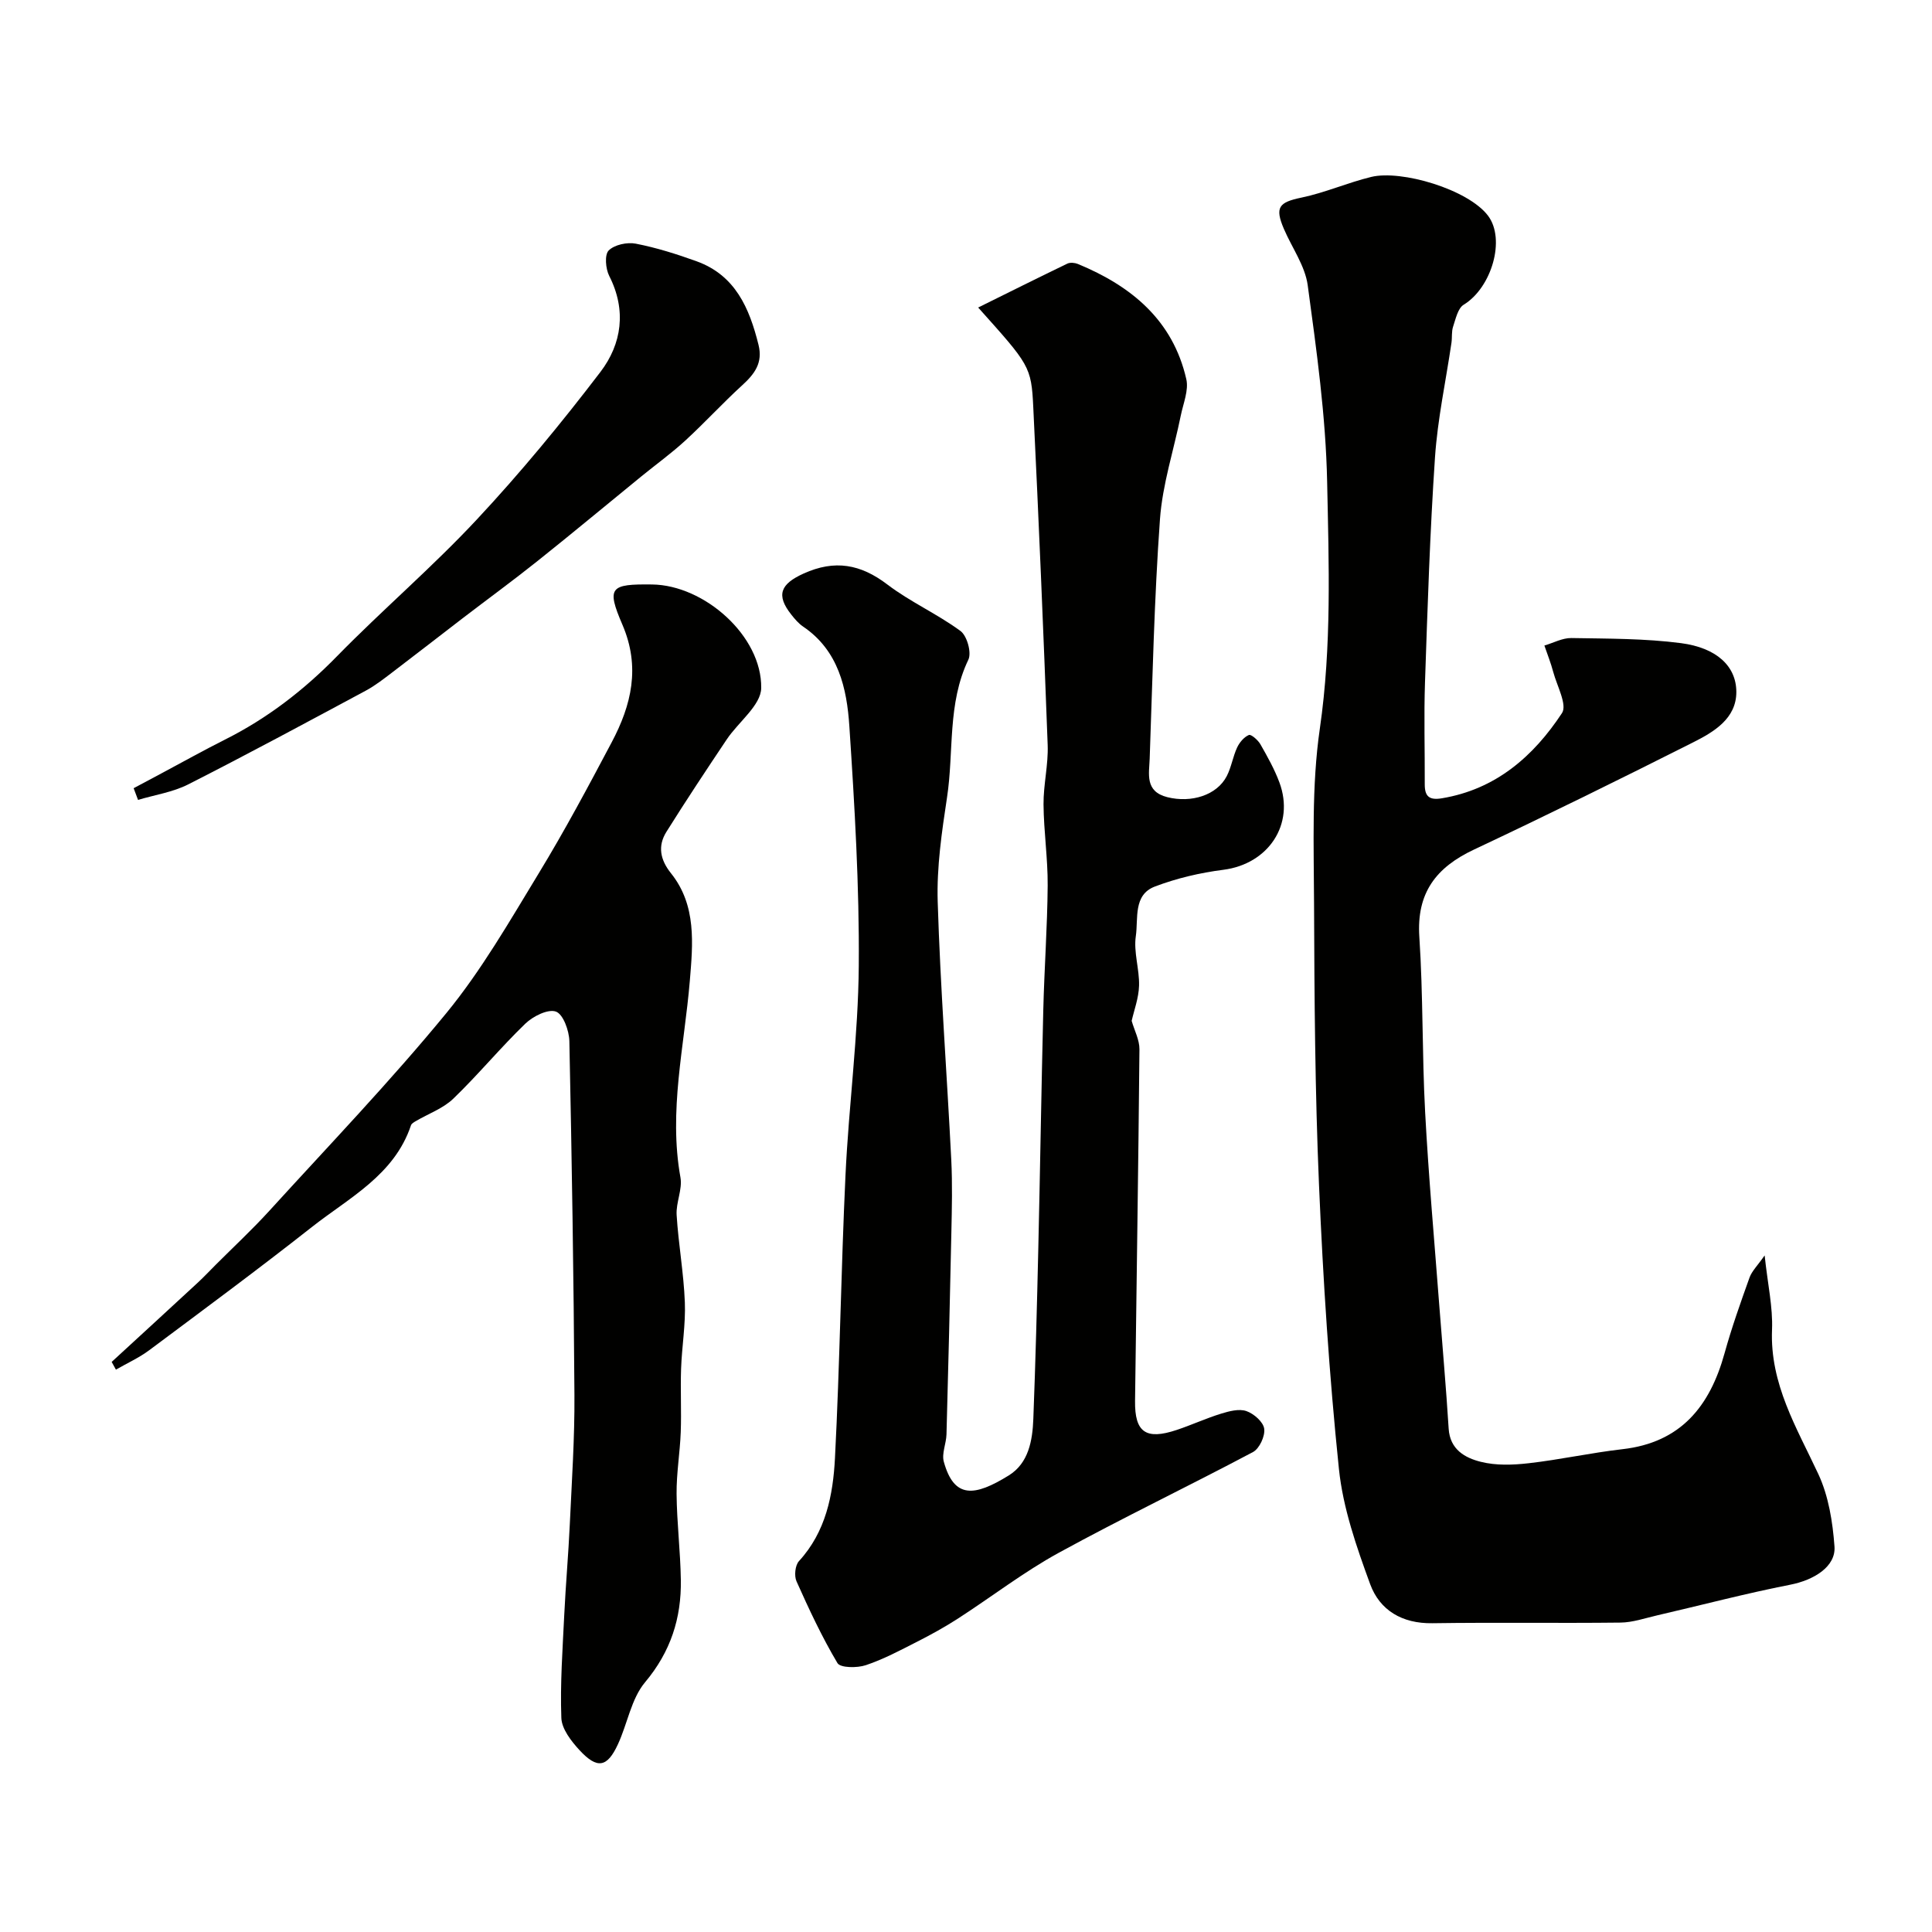
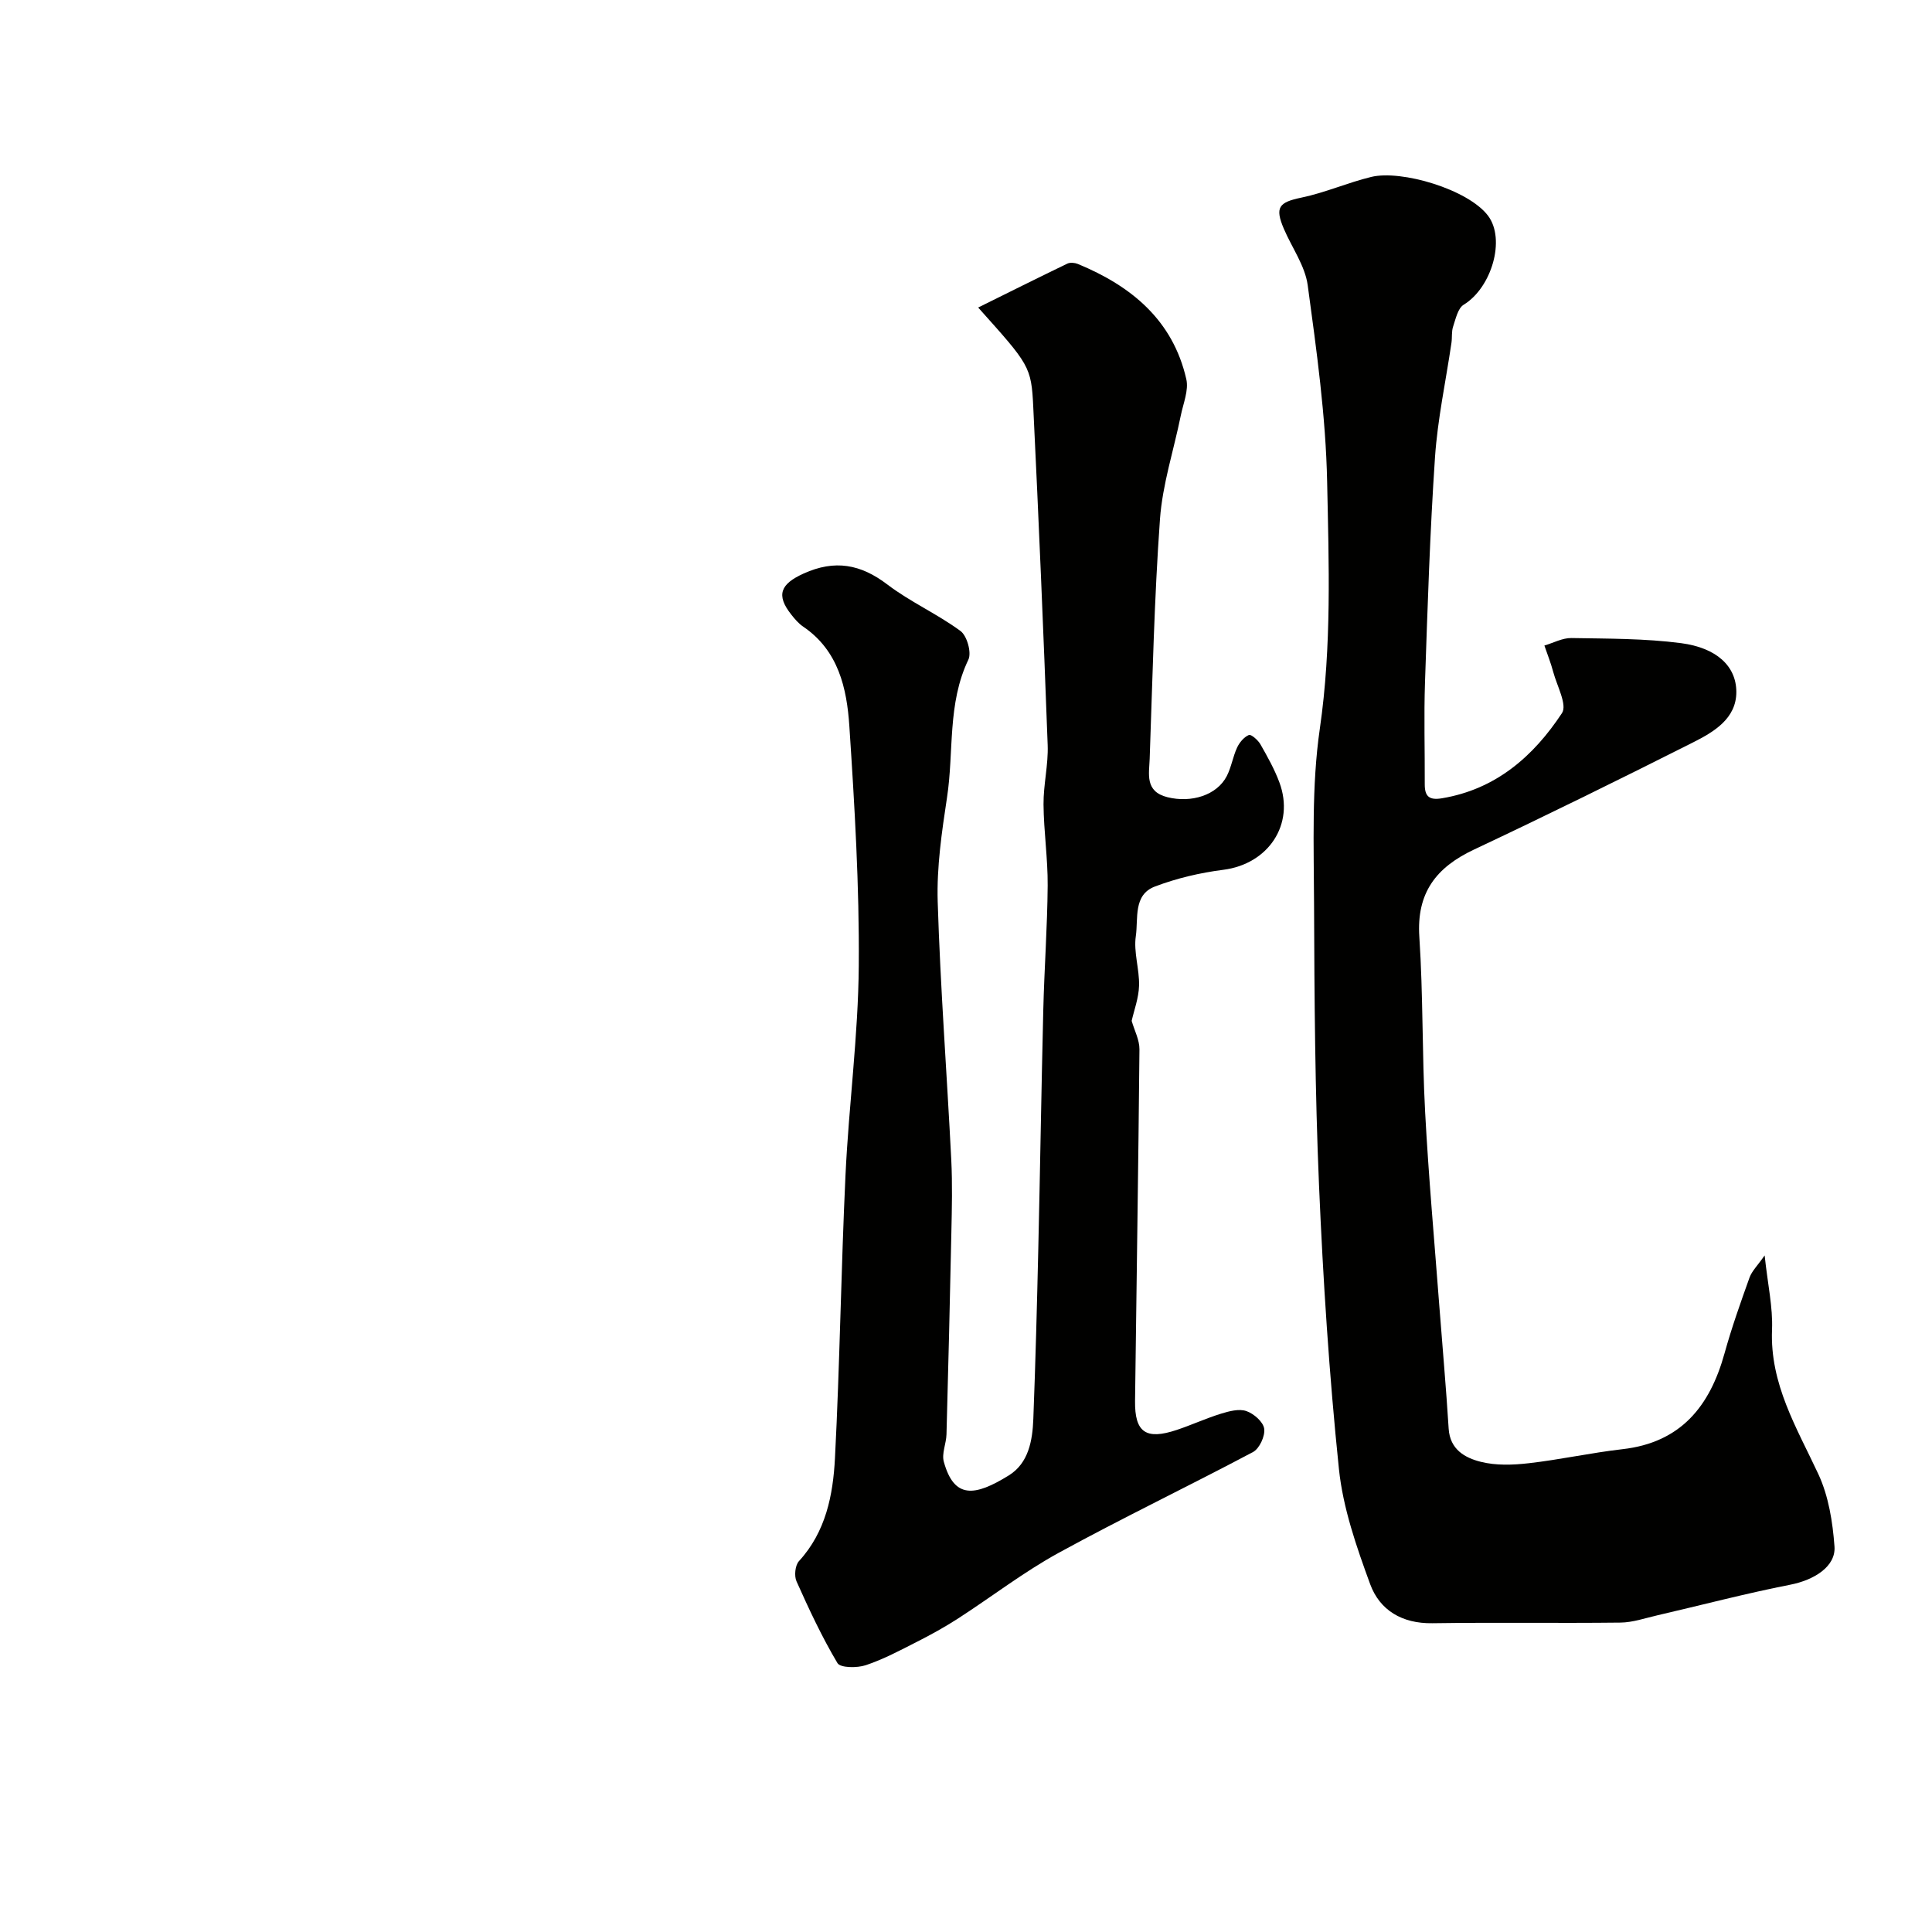
<svg xmlns="http://www.w3.org/2000/svg" enable-background="new 0 0 400 400" viewBox="0 0 400 400">
  <g fill="#010100">
    <path d="m202.52 63.67c6.32-3.13 12.37-6.15 18.46-9.09.59-.28 1.54-.19 2.18.07 11.06 4.57 19.66 11.62 22.45 23.84.53 2.31-.63 5.03-1.14 7.54-1.45 7.15-3.79 14.24-4.31 21.45-1.19 16.5-1.54 33.05-2.13 49.59-.11 3.15-1.05 6.8 3.67 7.98 4.94 1.23 10.24-.39 12.29-4.37.95-1.84 1.26-4.01 2.14-5.91.49-1.05 1.42-2.17 2.44-2.6.46-.19 1.88 1.05 2.38 1.92 1.46 2.56 2.92 5.16 3.94 7.91 3.23 8.7-2.31 16.89-11.6 18.08-4.81.61-9.67 1.75-14.19 3.47-4.53 1.72-3.41 6.67-3.94 10.26-.49 3.31.76 6.84.67 10.25-.07 2.57-1.04 5.12-1.53 7.3.57 1.99 1.63 3.95 1.61 5.9-.22 24.27-.61 48.53-.91 72.8-.08 6.51 2.26 8.12 8.64 5.99 3.08-1.03 6.05-2.4 9.15-3.36 1.69-.52 3.74-1.07 5.26-.54 1.54.53 3.5 2.24 3.69 3.66.21 1.52-.99 4.11-2.32 4.82-13.34 7.08-26.98 13.61-40.22 20.86-7.26 3.98-13.89 9.11-20.87 13.62-2.73 1.76-5.59 3.34-8.49 4.81-3.46 1.76-6.93 3.62-10.59 4.84-1.79.6-5.26.57-5.86-.43-3.22-5.41-5.9-11.16-8.48-16.93-.51-1.13-.29-3.32.51-4.19 5.57-6.08 7.05-13.67 7.45-21.31 1.01-19.52 1.26-39.07 2.18-58.59.68-14.47 2.64-28.9 2.75-43.36.13-16.53-.86-33.09-1.95-49.6-.52-7.85-2.25-15.66-9.57-20.62-.95-.64-1.73-1.57-2.45-2.48-3.23-4.07-2.22-6.35 2.56-8.51 6.44-2.91 11.78-1.95 17.32 2.27 4.74 3.61 10.34 6.09 15.15 9.63 1.35.99 2.33 4.48 1.63 5.94-4.38 9.12-2.97 19.04-4.42 28.53-1.08 7.13-2.15 14.4-1.93 21.57.55 17.82 1.91 35.62 2.81 53.43.25 5.01.13 10.04.02 15.06-.29 13.93-.63 27.87-1.01 41.8-.05 1.91-1.03 3.97-.55 5.68 2.13 7.69 6.36 7.21 13.45 2.82 4.11-2.55 4.91-7.23 5.08-11.72.45-11.76.76-23.53 1.03-35.3.38-16.43.63-32.87 1.03-49.3.21-8.6.84-17.2.91-25.8.04-5.6-.81-11.2-.86-16.8-.03-4.1 1.01-8.22.86-12.3-.86-23.31-1.85-46.61-2.98-69.9-.4-8.53-.81-8.83-11.41-20.68z" />
-     <path d="m365.35 259.92c.64 6.02 1.72 10.72 1.53 15.37-.46 11.26 5.11 20.3 9.59 29.91 2.12 4.55 2.97 9.91 3.34 14.98.31 4.18-4.26 6.96-9.17 7.92-9.23 1.81-18.35 4.22-27.53 6.34-2.52.58-5.06 1.47-7.6 1.5-12.99.15-25.99-.06-38.98.13-6.23.09-10.86-2.67-12.85-8.08-2.83-7.73-5.63-15.76-6.47-23.86-2.02-19.5-3.28-39.11-4.12-58.7-.83-19.41-.96-38.85-1.03-58.28-.04-12.12-.53-24.4 1.2-36.31 2.47-17.07 1.86-34.1 1.51-51.11-.28-13.58-2.19-27.16-4.02-40.66-.55-4.04-3.26-7.77-4.93-11.67-1.93-4.5-1.04-5.52 3.64-6.49 4.9-1.02 9.57-3.1 14.44-4.28 6.21-1.51 20.04 2.56 24.18 8.03 3.69 4.89.74 14.91-5.04 18.43-1.21.74-1.65 2.92-2.19 4.53-.35 1.04-.18 2.24-.34 3.35-1.16 7.91-2.87 15.77-3.41 23.72-1.05 15.5-1.54 31.05-2.07 46.59-.24 7.02-.02 14.06-.05 21.09-.01 2.48.89 3.35 3.53 2.91 11.18-1.85 18.98-8.69 24.88-17.64 1.13-1.71-1.04-5.64-1.81-8.52-.49-1.85-1.21-3.65-1.83-5.47 1.86-.54 3.73-1.58 5.58-1.55 7.59.13 15.24.08 22.74 1.06 7.27.96 11.4 4.71 11.42 10.08.02 5.54-4.66 8.3-8.95 10.46-15.04 7.58-30.15 15.03-45.38 22.2-7.86 3.7-11.91 8.98-11.3 18.09.8 12.07.55 24.2 1.2 36.28.71 13.31 1.91 26.6 2.92 39.9.65 8.54 1.42 17.07 1.95 25.62.27 4.33 3.4 6.05 6.64 6.86 3.16.8 6.69.67 9.98.29 6.48-.74 12.87-2.16 19.35-2.9 12.09-1.37 18.11-8.88 21.15-19.86 1.47-5.3 3.32-10.51 5.18-15.7.5-1.35 1.66-2.46 3.12-4.56z" />
-     <path d="m23.12 281.97c5.96-5.48 11.93-10.95 17.87-16.45 1.27-1.18 2.46-2.45 3.69-3.68 3.7-3.7 7.54-7.27 11.06-11.13 12.33-13.54 25.04-26.79 36.65-40.93 7.29-8.89 13.11-19.04 19.12-28.92 5.39-8.85 10.28-18.01 15.13-27.17 4.1-7.73 5.99-15.59 2.22-24.36-3.34-7.77-2.52-8.43 6.16-8.32 10.8.13 22.75 10.67 22.58 21.45-.06 3.57-4.72 7.02-7.13 10.62-4.24 6.33-8.45 12.68-12.49 19.13-1.85 2.95-1.3 5.79.94 8.59 5.33 6.65 4.53 14.65 3.9 22.27-1.13 13.55-4.42 26.95-1.94 40.71.44 2.46-.95 5.2-.79 7.77.37 6.04 1.47 12.05 1.7 18.09.18 4.57-.62 9.17-.78 13.77-.15 4.36.09 8.73-.07 13.09-.16 4.27-.9 8.53-.86 12.79.05 5.93.79 11.86.88 17.8.13 7.92-2.1 14.88-7.41 21.21-2.87 3.43-3.64 8.57-5.61 12.82-2.22 4.82-4.28 5.2-7.94 1.25-1.72-1.86-3.69-4.39-3.78-6.68-.26-7.09.26-14.21.6-21.31.3-6.26.86-12.51 1.15-18.77.41-8.93 1.02-17.86.96-26.79-.15-24.42-.54-48.85-1.05-73.27-.05-2.17-1.28-5.57-2.78-6.11-1.64-.59-4.74.96-6.33 2.49-5.16 4.98-9.75 10.56-14.92 15.54-2.12 2.04-5.16 3.11-7.77 4.65-.38.22-.87.5-.99.86-3.46 10.33-12.8 14.98-20.54 21.08-11.05 8.7-22.36 17.06-33.63 25.47-2.13 1.59-4.6 2.7-6.92 4.04-.29-.54-.59-1.07-.88-1.6z" />
-     <path d="m27.67 163.19c2.01-1.07 4.02-2.15 6.03-3.22 4.29-2.29 8.53-4.66 12.87-6.84 8.75-4.39 16.32-10.22 23.18-17.24 9.44-9.65 19.77-18.47 28.97-28.33 9.06-9.7 17.54-20 25.59-30.55 4.43-5.81 5.44-12.78 1.82-19.89-.75-1.48-.99-4.37-.11-5.26 1.2-1.2 3.83-1.76 5.62-1.41 4.27.83 8.47 2.16 12.57 3.64 8.03 2.9 10.94 9.69 12.83 17.29.94 3.76-.82 6.05-3.37 8.38-4.04 3.69-7.74 7.74-11.77 11.44-2.87 2.64-6.06 4.94-9.09 7.41-7.18 5.85-14.29 11.78-21.53 17.55-5.1 4.07-10.38 7.92-15.57 11.9-4.8 3.68-9.57 7.41-14.39 11.07-1.81 1.38-3.63 2.81-5.62 3.88-12.21 6.55-24.4 13.13-36.75 19.4-3.18 1.61-6.9 2.16-10.37 3.2-.29-.8-.6-1.61-.91-2.42z" />
+     <path d="m365.35 259.92c.64 6.02 1.72 10.72 1.53 15.37-.46 11.26 5.11 20.3 9.59 29.91 2.12 4.55 2.97 9.91 3.34 14.98.31 4.18-4.26 6.96-9.17 7.92-9.23 1.81-18.35 4.22-27.53 6.34-2.52.58-5.06 1.47-7.6 1.5-12.99.15-25.99-.06-38.98.13-6.23.09-10.86-2.67-12.85-8.08-2.83-7.73-5.63-15.76-6.47-23.86-2.02-19.5-3.28-39.11-4.12-58.7-.83-19.41-.96-38.85-1.03-58.28-.04-12.12-.53-24.4 1.2-36.31 2.47-17.07 1.86-34.1 1.51-51.11-.28-13.58-2.19-27.16-4.02-40.66-.55-4.04-3.26-7.77-4.93-11.67-1.93-4.5-1.04-5.52 3.64-6.49 4.9-1.02 9.57-3.1 14.44-4.28 6.21-1.51 20.04 2.56 24.18 8.03 3.69 4.89.74 14.91-5.04 18.43-1.21.74-1.65 2.92-2.19 4.53-.35 1.04-.18 2.24-.34 3.35-1.16 7.91-2.87 15.77-3.41 23.72-1.05 15.5-1.54 31.05-2.07 46.59-.24 7.02-.02 14.06-.05 21.09-.01 2.48.89 3.35 3.53 2.91 11.18-1.85 18.98-8.69 24.88-17.64 1.13-1.71-1.04-5.64-1.81-8.52-.49-1.85-1.21-3.65-1.83-5.47 1.86-.54 3.73-1.58 5.58-1.55 7.59.13 15.24.08 22.74 1.06 7.27.96 11.4 4.71 11.42 10.08.02 5.54-4.66 8.3-8.95 10.46-15.04 7.58-30.15 15.03-45.38 22.2-7.86 3.7-11.91 8.98-11.3 18.09.8 12.07.55 24.2 1.2 36.28.71 13.31 1.91 26.6 2.92 39.9.65 8.54 1.42 17.07 1.95 25.62.27 4.33 3.4 6.05 6.64 6.86 3.16.8 6.69.67 9.98.29 6.48-.74 12.87-2.16 19.35-2.9 12.09-1.37 18.11-8.88 21.15-19.86 1.47-5.3 3.32-10.51 5.18-15.7.5-1.35 1.66-2.46 3.12-4.56" />
  </g>
</svg>